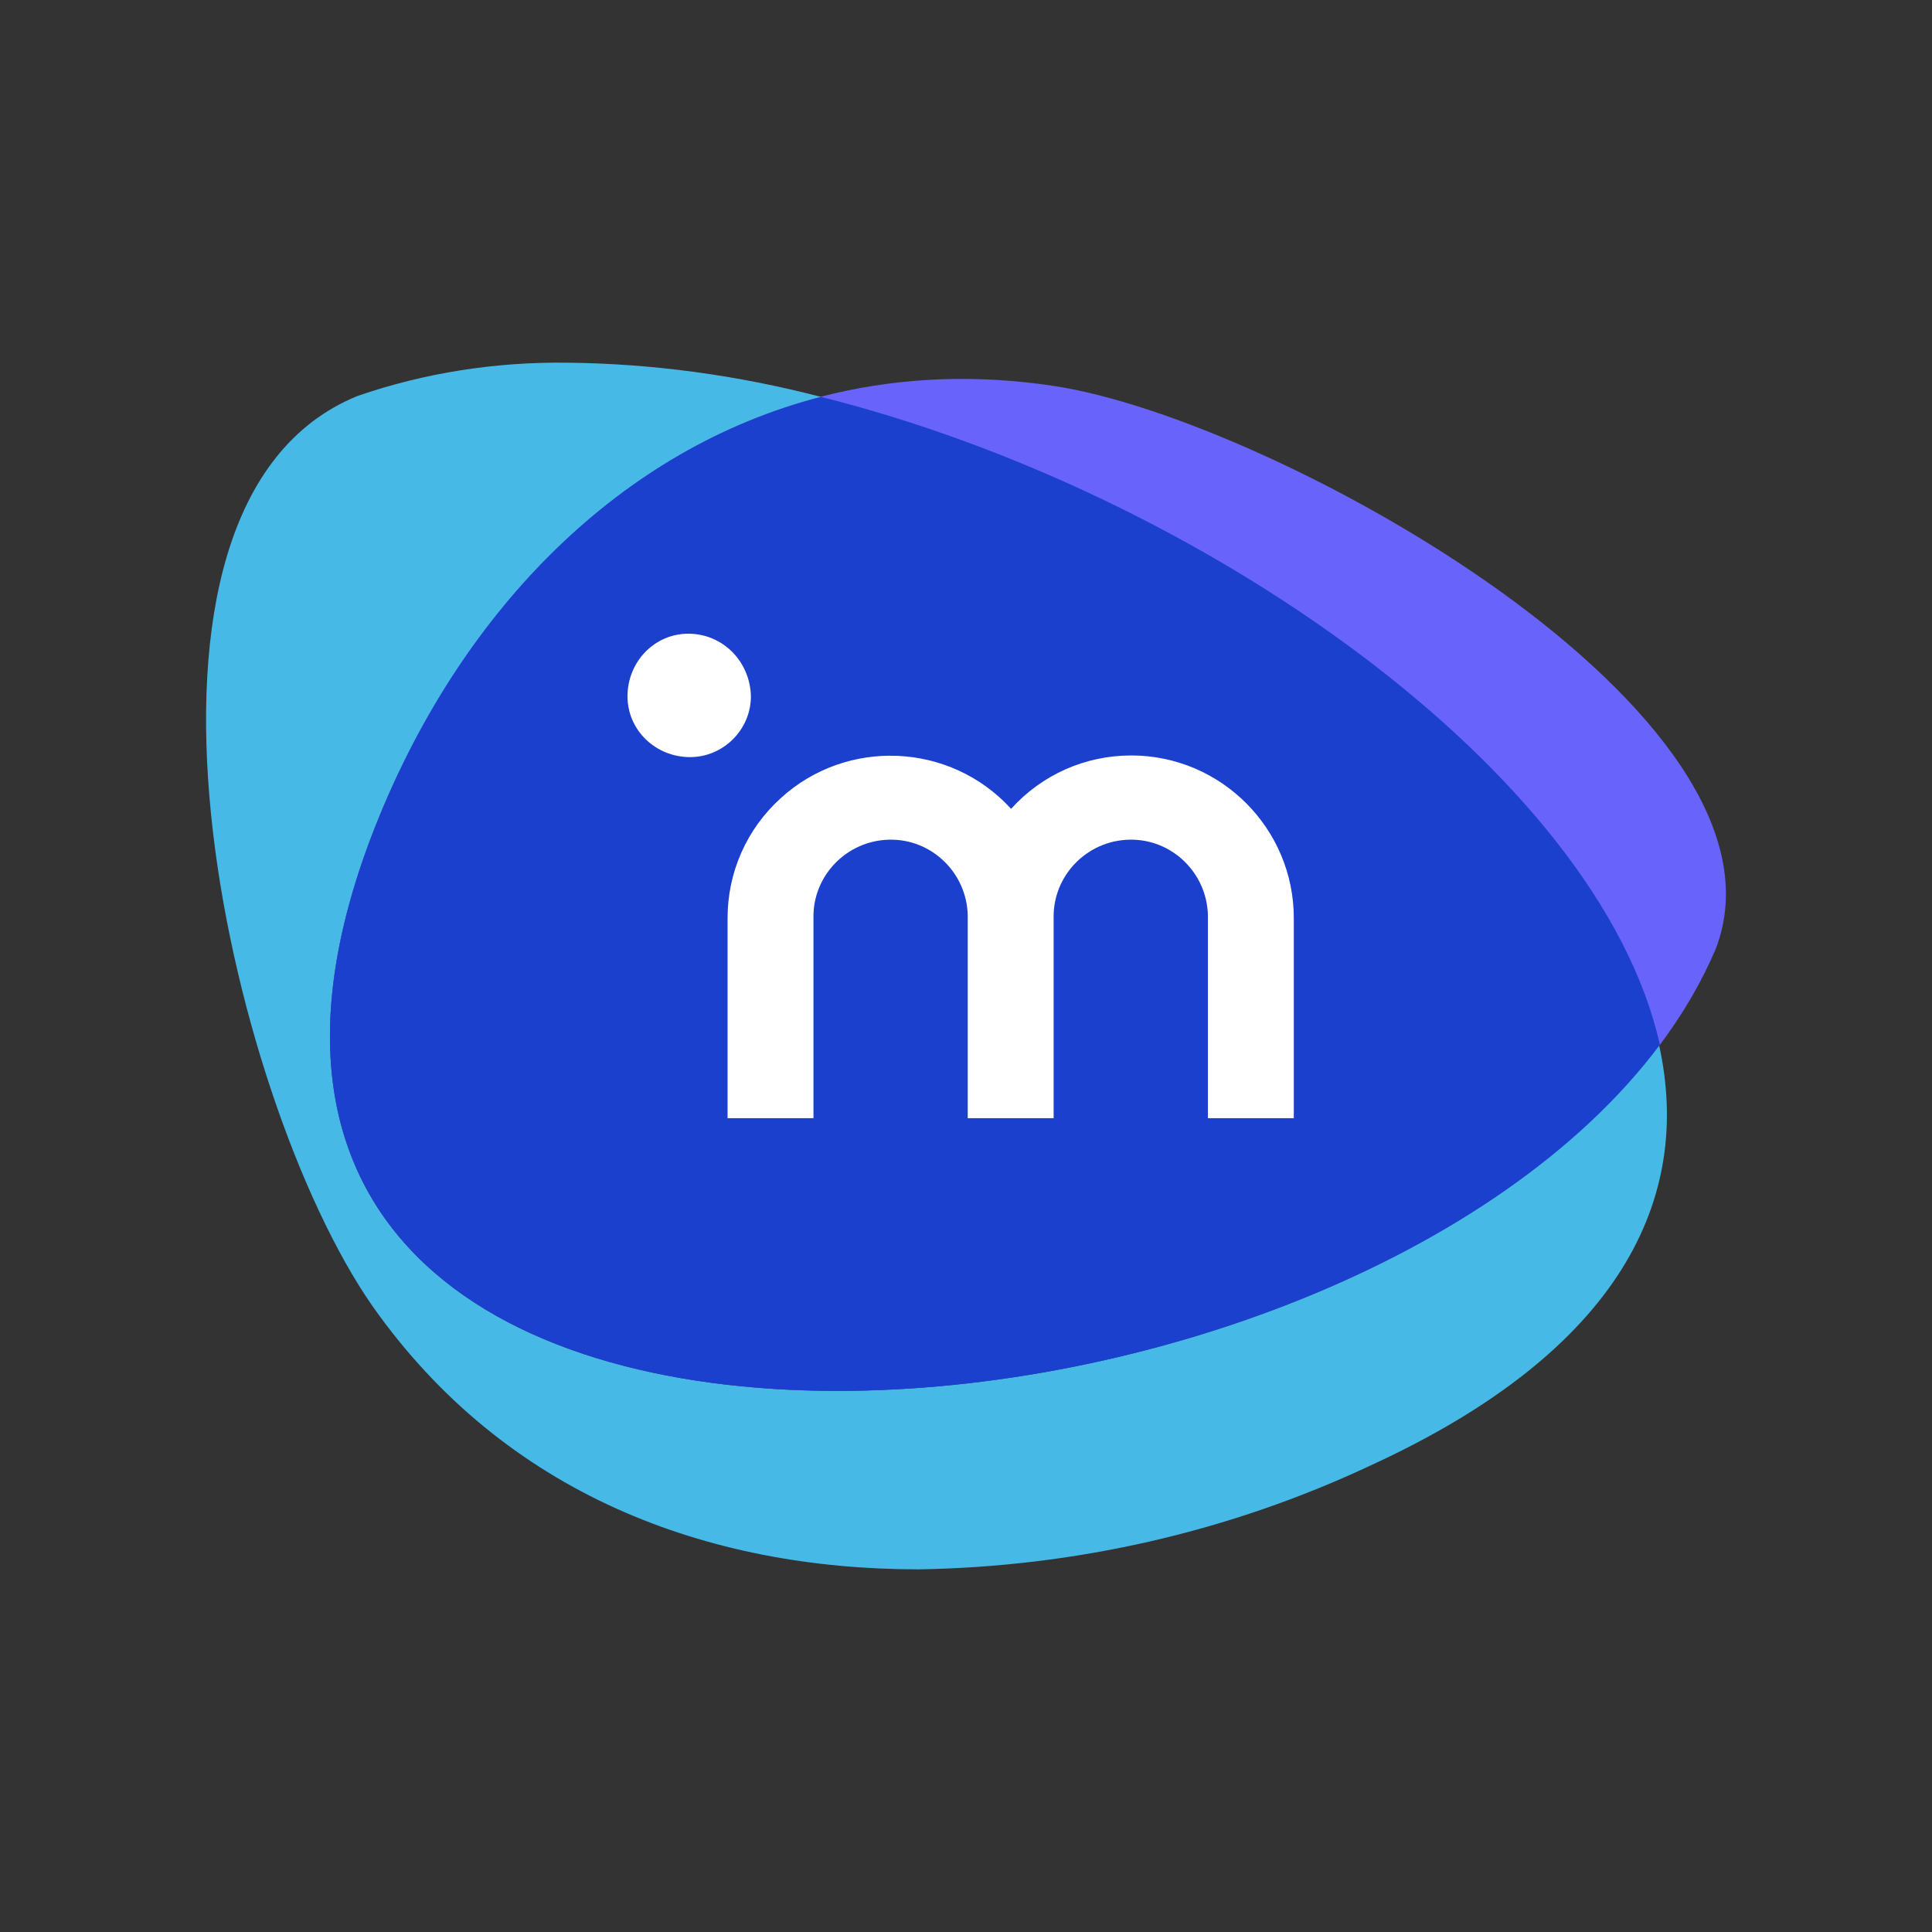
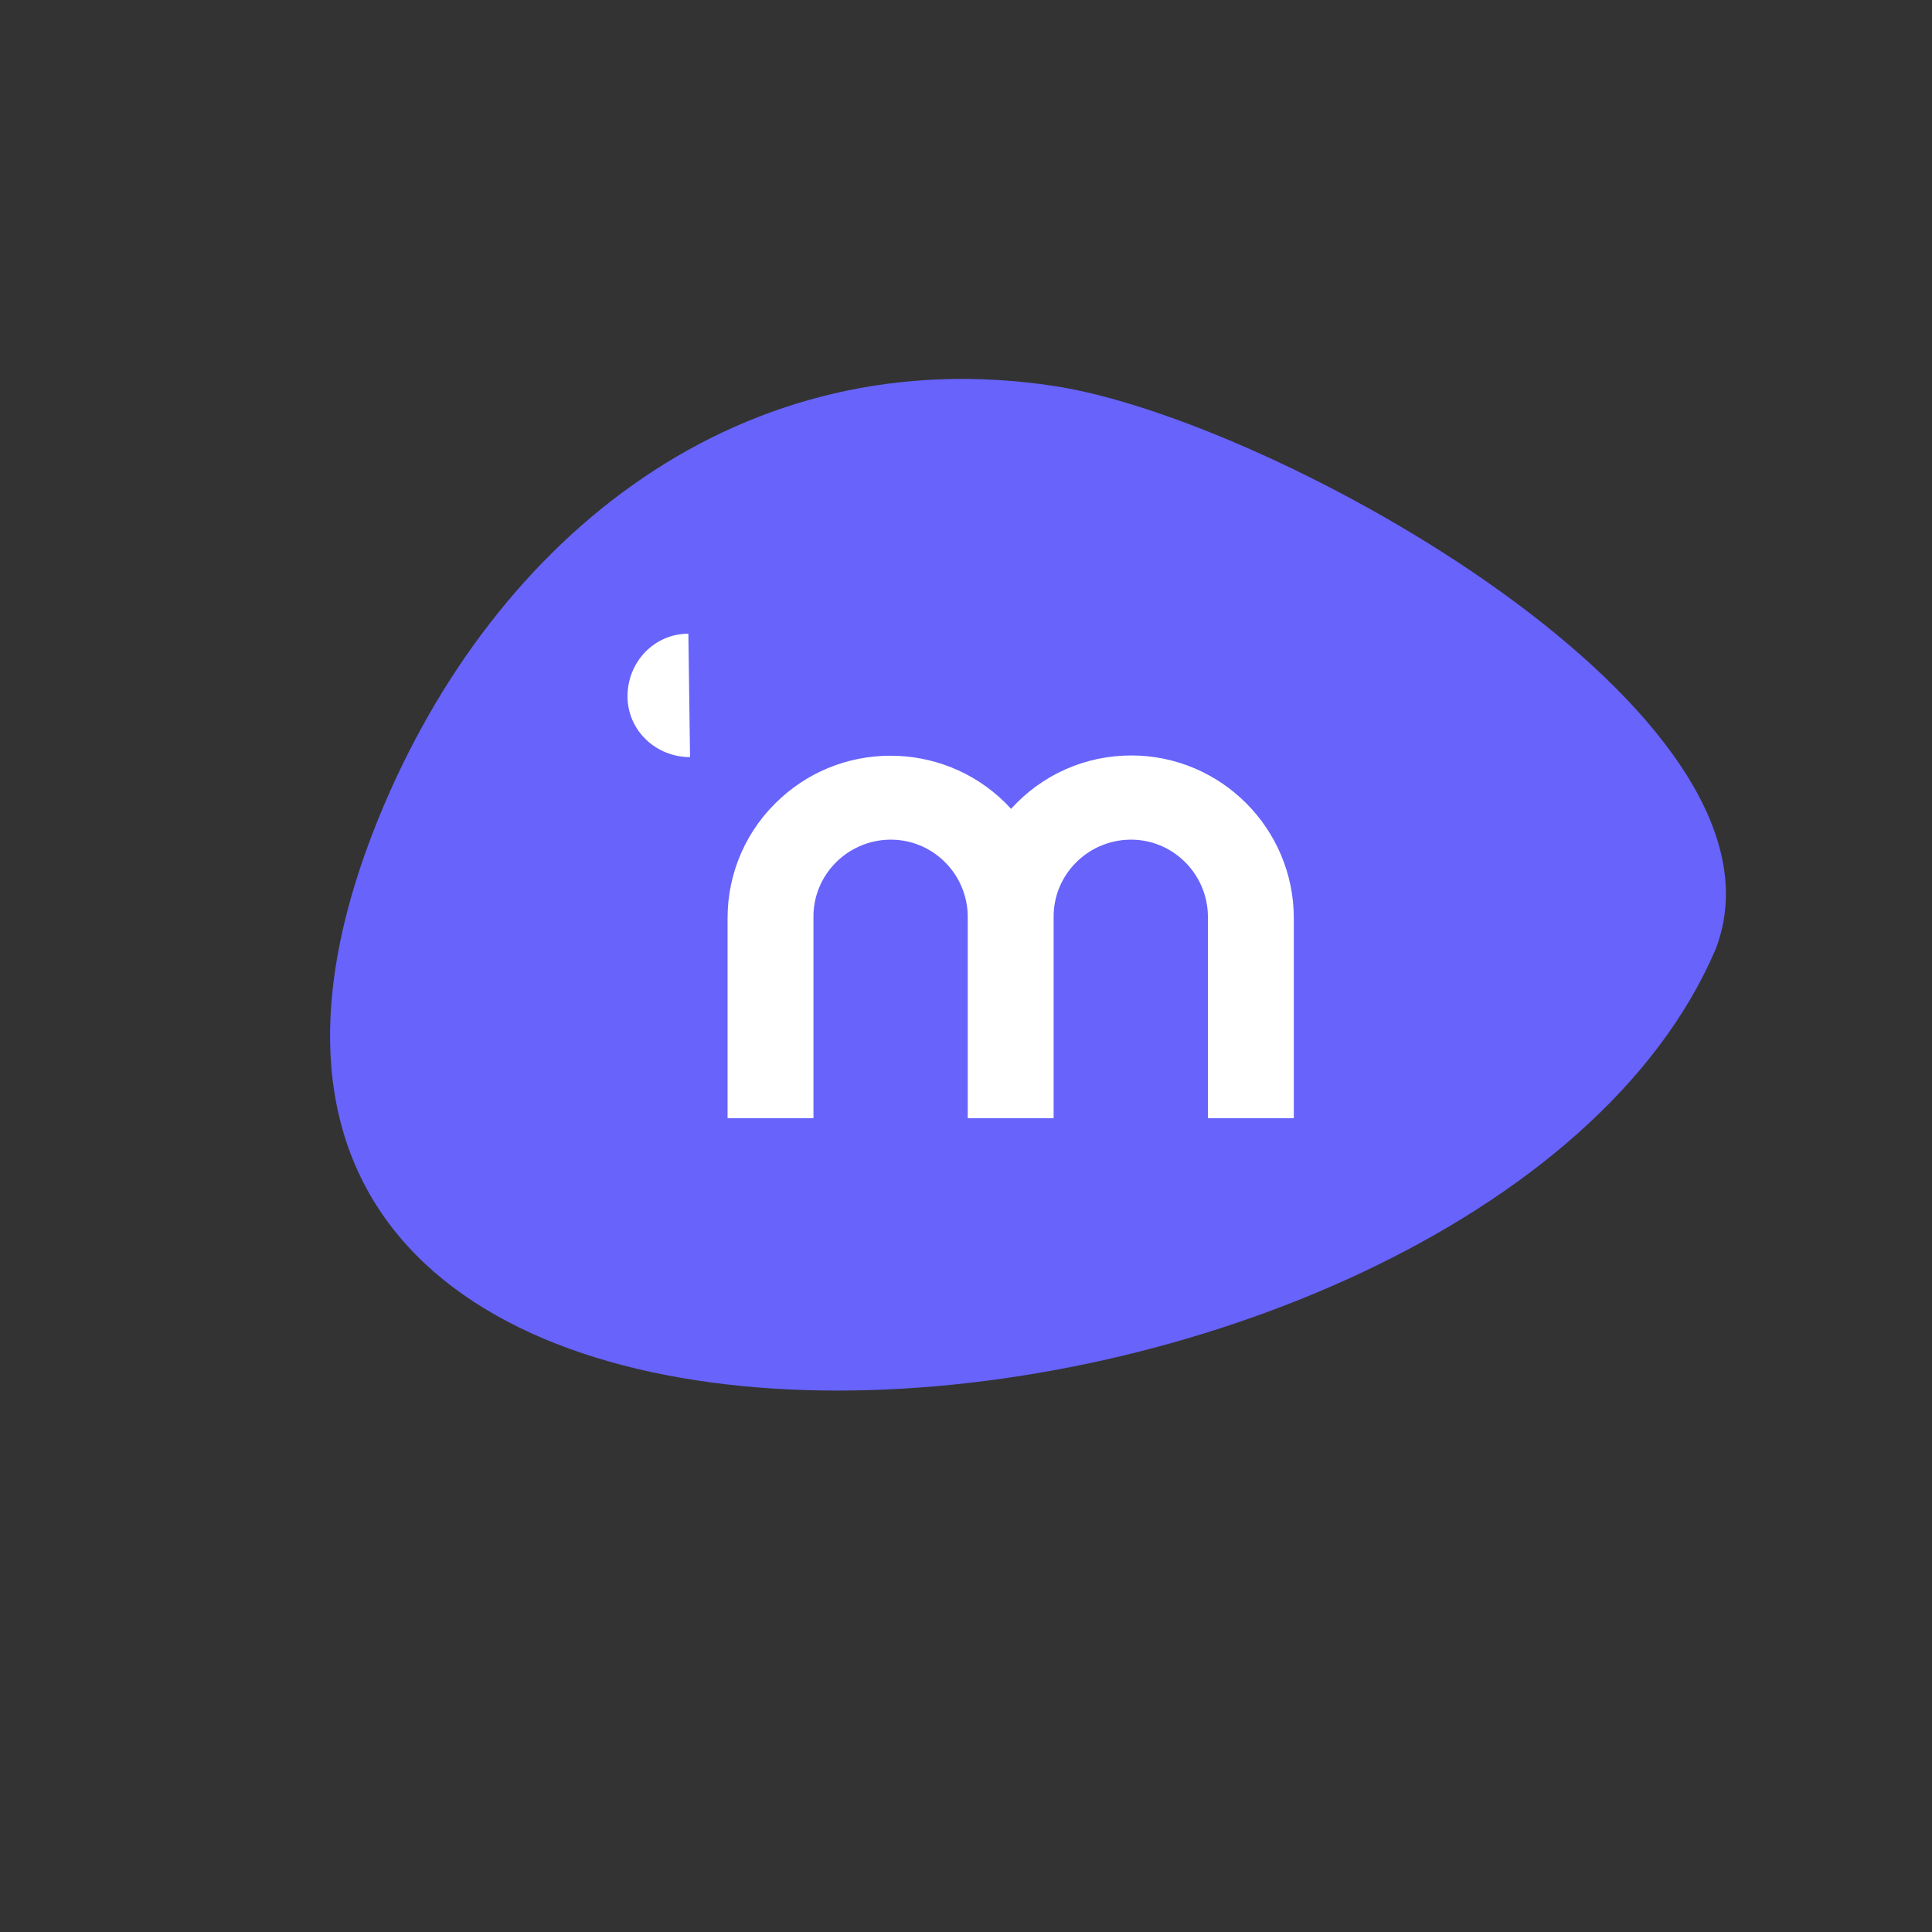
<svg xmlns="http://www.w3.org/2000/svg" viewBox="0 0 150 150">
  <rect x="0" y="0" width="150" height="150" fill="#333333" stroke="none" />
  <defs>
    <style>
      .cls-1 {
        fill: none;
      }

      .cls-2 {
        fill: #6763fb;
      }

      .cls-3 {
        fill: #47b9e7;
      }

      .cls-4 {
        fill: #fff;
      }

      .cls-5 {
        fill: #1a40cd;
      }
    </style>
  </defs>
  <g id="Layer_3" data-name="Layer 3">
    <rect class="cls-1" width="150" height="150" rx="25" ry="25" />
  </g>
  <g id="Layer_1" data-name="Layer 1">
    <g>
      <path class="cls-2" d="M81.868,29.972c-24.15-3.69-43.443,11.46-52.443,33.473-25.574,62.672,85.721,52.637,103.785,10.23,6.992-18.193-34.25-41.112-51.342-43.702" />
-       <path class="cls-3" d="M65.034,107.989c-26.934,0-48.429-13.143-35.609-44.544,6.604-16.121,18.776-28.617,34.314-32.631-6.474-1.683-13.078-2.59-19.747-2.655-5.503-.065-11.006.777-16.251,2.59-20.589,8.417-10.1,54.45,1.165,70.636,10.294,14.632,25.962,20.459,42.407,20.459,12.172-.194,24.15-2.913,35.156-8.093,19.294-8.87,24.991-20.653,22.337-32.631-12.496,16.769-40.206,26.869-63.773,26.869" />
-       <path class="cls-5" d="M63.739,30.814c-15.539,4.014-27.71,16.445-34.314,32.631-12.819,31.401,8.676,44.544,35.609,44.544,23.567,0,51.277-10.1,63.838-26.869-4.726-21.171-35.674-42.925-65.132-50.306" />
-       <path class="cls-4" d="M87.824,58.654c-3.561,0-6.928,1.489-9.323,4.144-4.726-5.18-12.755-5.503-17.869-.842-2.655,2.396-4.144,5.762-4.144,9.323v15.539h6.669v-15.539c-.065-3.302,2.59-6.021,5.892-6.086,3.302-.065,6.021,2.59,6.086,5.892v15.733h6.669v-15.539c-.065-3.302,2.59-6.021,5.892-6.086,3.302-.065,6.021,2.59,6.086,5.892v15.733h6.669v-15.539c0-6.928-5.633-12.625-12.625-12.625M53.445,49.201c-2.655,0-4.726,2.201-4.726,4.856s2.201,4.726,4.856,4.726c2.59,0,4.726-2.137,4.726-4.726-.065-2.719-2.201-4.856-4.856-4.856" />
+       <path class="cls-4" d="M87.824,58.654c-3.561,0-6.928,1.489-9.323,4.144-4.726-5.18-12.755-5.503-17.869-.842-2.655,2.396-4.144,5.762-4.144,9.323v15.539h6.669v-15.539c-.065-3.302,2.59-6.021,5.892-6.086,3.302-.065,6.021,2.59,6.086,5.892v15.733h6.669v-15.539c-.065-3.302,2.59-6.021,5.892-6.086,3.302-.065,6.021,2.59,6.086,5.892v15.733h6.669v-15.539c0-6.928-5.633-12.625-12.625-12.625M53.445,49.201c-2.655,0-4.726,2.201-4.726,4.856s2.201,4.726,4.856,4.726" />
    </g>
  </g>
</svg>